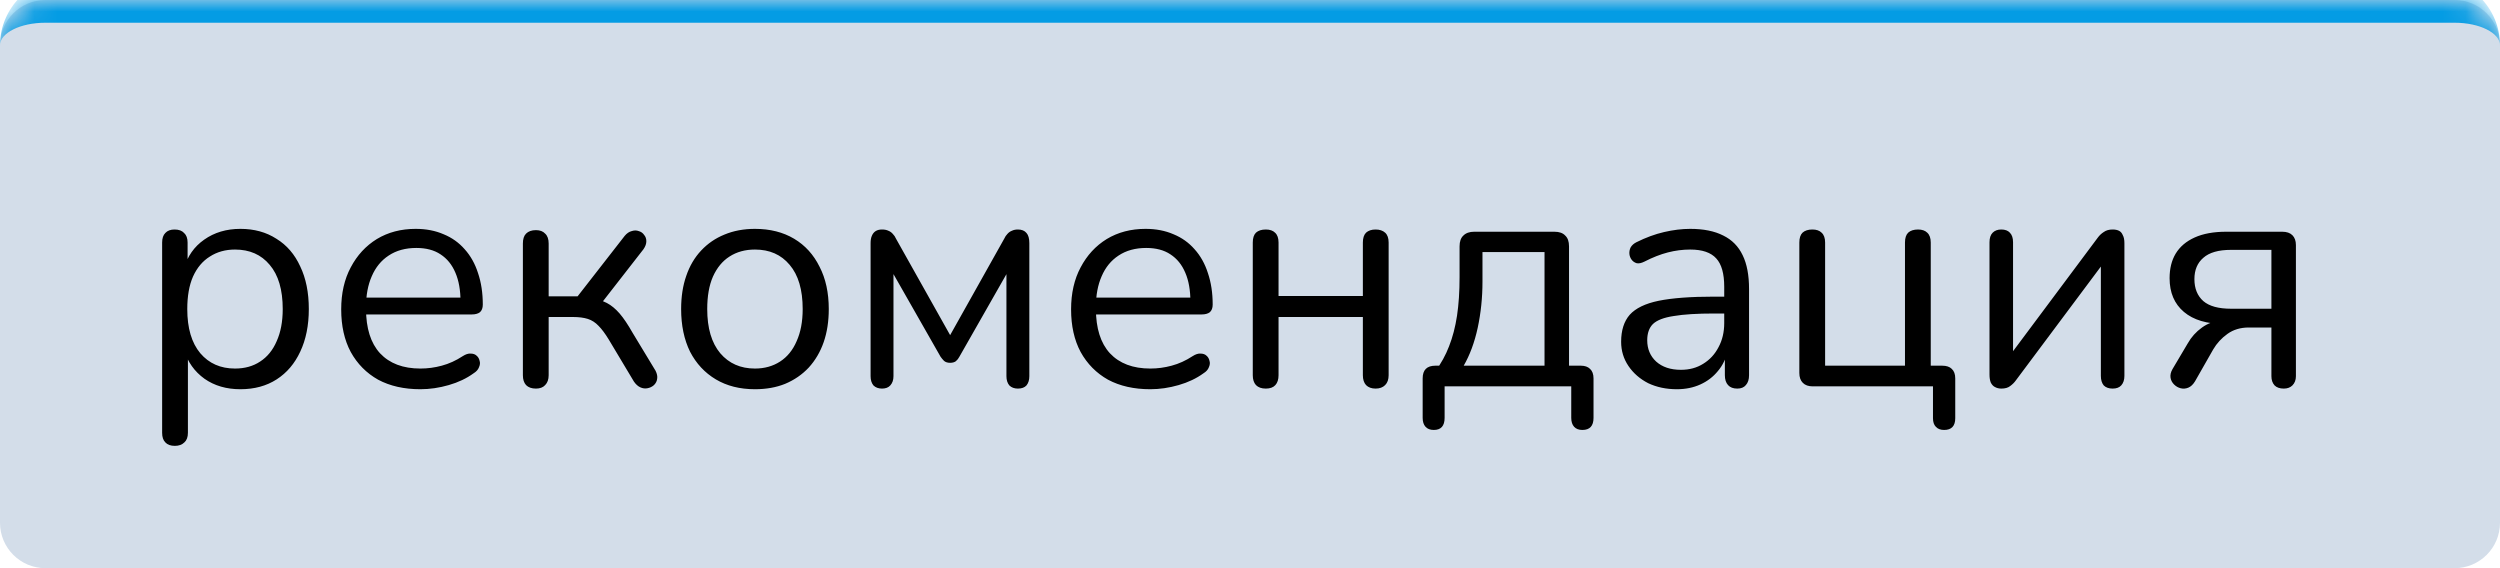
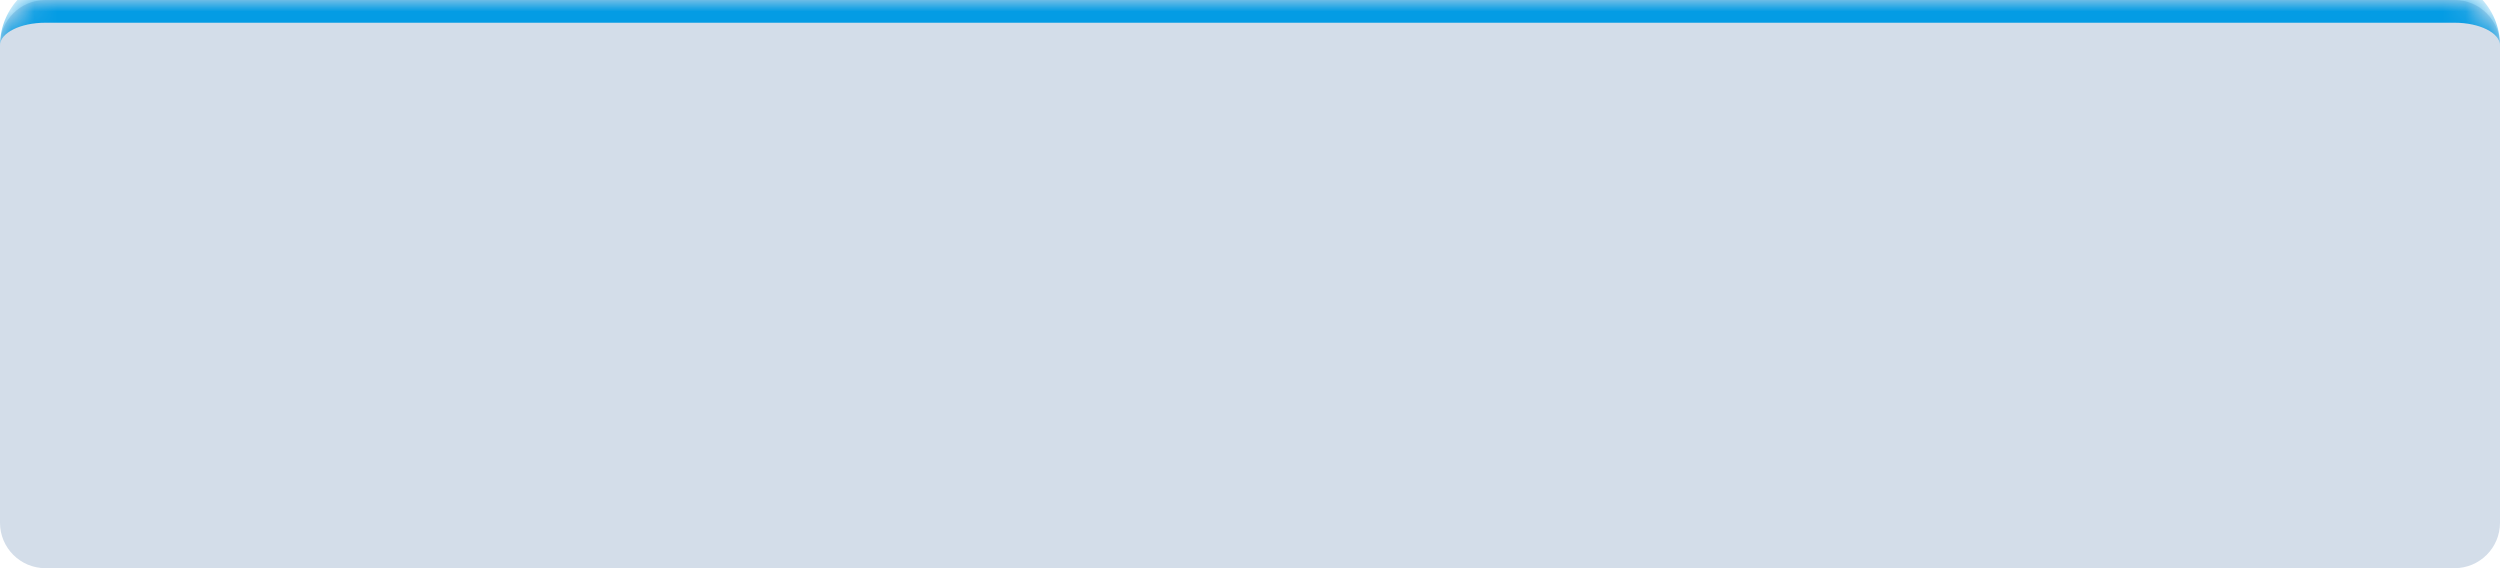
<svg xmlns="http://www.w3.org/2000/svg" width="110" height="25" viewBox="0 0 110 25" fill="none">
  <mask id="path-1-inside-1_39_97" fill="white">
-     <path d="M0 2C0 0.895 0.895 0 2 0H108C109.105 0 110 0.895 110 2V23C110 24.105 109.105 25 108 25H2C0.895 25 0 24.105 0 23V2Z" />
+     <path d="M0 2C0 0.895 0.895 0 2 0H108C109.105 0 110 0.895 110 2V23C110 24.105 109.105 25 108 25H2C0.895 25 0 24.105 0 23V2" />
  </mask>
  <path d="M0 2C0 0.895 0.895 0 2 0H108C109.105 0 110 0.895 110 2V23C110 24.105 109.105 25 108 25H2C0.895 25 0 24.105 0 23V2Z" fill="#265694" fill-opacity="0.2" />
  <path d="M0 2C0 0.343 1.343 -1 3 -1H107C108.657 -1 110 0.343 110 2C110 1.448 109.105 1 108 1H2C0.895 1 0 1.448 0 2ZM110 25H0H110ZM0 25V0V25ZM110 0V25V0Z" fill="#049CE4" mask="url(#path-1-inside-1_39_97)" />
-   <path d="M7.694 19.618C7.507 19.618 7.367 19.567 7.274 19.464C7.181 19.371 7.134 19.231 7.134 19.044V10.672C7.134 10.485 7.181 10.345 7.274 10.252C7.367 10.149 7.503 10.098 7.68 10.098C7.867 10.098 8.007 10.149 8.1 10.252C8.203 10.345 8.254 10.485 8.254 10.672V12.002L8.1 11.806C8.249 11.274 8.543 10.854 8.982 10.546C9.43 10.229 9.962 10.07 10.578 10.07C11.185 10.07 11.712 10.215 12.16 10.504C12.617 10.784 12.967 11.19 13.21 11.722C13.462 12.245 13.588 12.87 13.588 13.598C13.588 14.317 13.462 14.942 13.21 15.474C12.967 15.997 12.622 16.403 12.174 16.692C11.726 16.981 11.194 17.126 10.578 17.126C9.962 17.126 9.435 16.972 8.996 16.664C8.557 16.347 8.259 15.927 8.1 15.404H8.268V19.044C8.268 19.231 8.217 19.371 8.114 19.464C8.011 19.567 7.871 19.618 7.694 19.618ZM10.34 16.216C10.769 16.216 11.138 16.113 11.446 15.908C11.763 15.703 12.006 15.404 12.174 15.012C12.351 14.62 12.44 14.149 12.44 13.598C12.44 12.749 12.249 12.1 11.866 11.652C11.493 11.204 10.984 10.98 10.34 10.98C9.92 10.98 9.551 11.083 9.234 11.288C8.917 11.484 8.669 11.778 8.492 12.17C8.324 12.553 8.24 13.029 8.24 13.598C8.24 14.438 8.431 15.087 8.814 15.544C9.197 15.992 9.705 16.216 10.34 16.216ZM18.499 17.126C17.78 17.126 17.16 16.986 16.637 16.706C16.123 16.417 15.722 16.011 15.433 15.488C15.153 14.965 15.013 14.34 15.013 13.612C15.013 12.903 15.153 12.287 15.433 11.764C15.713 11.232 16.096 10.817 16.581 10.518C17.076 10.219 17.645 10.07 18.289 10.07C18.746 10.07 19.157 10.149 19.521 10.308C19.885 10.457 20.193 10.677 20.445 10.966C20.706 11.255 20.902 11.605 21.033 12.016C21.173 12.427 21.243 12.889 21.243 13.402C21.243 13.551 21.201 13.663 21.117 13.738C21.033 13.803 20.912 13.836 20.753 13.836H15.881V13.094H20.487L20.263 13.276C20.263 12.772 20.188 12.347 20.039 12.002C19.89 11.647 19.67 11.377 19.381 11.19C19.101 11.003 18.746 10.91 18.317 10.91C17.841 10.91 17.435 11.022 17.099 11.246C16.772 11.461 16.525 11.764 16.357 12.156C16.189 12.539 16.105 12.987 16.105 13.5V13.584C16.105 14.443 16.31 15.096 16.721 15.544C17.141 15.992 17.733 16.216 18.499 16.216C18.816 16.216 19.129 16.174 19.437 16.09C19.754 16.006 20.062 15.866 20.361 15.67C20.491 15.586 20.608 15.549 20.711 15.558C20.823 15.558 20.912 15.591 20.977 15.656C21.042 15.712 21.084 15.787 21.103 15.88C21.131 15.964 21.122 16.057 21.075 16.16C21.038 16.263 20.958 16.351 20.837 16.426C20.529 16.65 20.165 16.823 19.745 16.944C19.325 17.065 18.91 17.126 18.499 17.126ZM23.581 17.098C23.394 17.098 23.249 17.047 23.147 16.944C23.053 16.841 23.007 16.697 23.007 16.51V10.714C23.007 10.518 23.053 10.373 23.147 10.28C23.249 10.177 23.394 10.126 23.581 10.126C23.758 10.126 23.893 10.177 23.987 10.28C24.089 10.373 24.141 10.518 24.141 10.714V13.038H25.415L27.487 10.378C27.58 10.266 27.683 10.196 27.795 10.168C27.907 10.131 28.009 10.131 28.103 10.168C28.205 10.196 28.285 10.252 28.341 10.336C28.406 10.411 28.439 10.504 28.439 10.616C28.439 10.728 28.397 10.845 28.313 10.966L26.339 13.5L26.017 13.136C26.278 13.164 26.507 13.229 26.703 13.332C26.899 13.435 27.085 13.589 27.263 13.794C27.44 13.999 27.631 14.284 27.837 14.648L28.845 16.314C28.91 16.445 28.933 16.561 28.915 16.664C28.905 16.767 28.859 16.86 28.775 16.944C28.691 17.019 28.593 17.065 28.481 17.084C28.378 17.103 28.275 17.089 28.173 17.042C28.07 16.995 27.977 16.911 27.893 16.79L26.787 14.942C26.628 14.681 26.479 14.48 26.339 14.34C26.199 14.191 26.04 14.088 25.863 14.032C25.685 13.976 25.466 13.948 25.205 13.948H24.141V16.51C24.141 16.697 24.089 16.841 23.987 16.944C23.893 17.047 23.758 17.098 23.581 17.098ZM33.218 17.126C32.555 17.126 31.981 16.981 31.496 16.692C31.011 16.403 30.633 15.997 30.362 15.474C30.101 14.942 29.97 14.317 29.97 13.598C29.97 13.057 30.044 12.571 30.194 12.142C30.343 11.703 30.562 11.33 30.852 11.022C31.141 10.714 31.482 10.481 31.874 10.322C32.275 10.154 32.723 10.07 33.218 10.07C33.88 10.07 34.455 10.215 34.94 10.504C35.425 10.793 35.798 11.204 36.06 11.736C36.331 12.259 36.466 12.879 36.466 13.598C36.466 14.139 36.391 14.625 36.242 15.054C36.093 15.483 35.873 15.857 35.584 16.174C35.294 16.482 34.949 16.72 34.548 16.888C34.156 17.047 33.712 17.126 33.218 17.126ZM33.218 16.216C33.638 16.216 34.007 16.113 34.324 15.908C34.641 15.703 34.884 15.404 35.052 15.012C35.229 14.62 35.318 14.149 35.318 13.598C35.318 12.749 35.127 12.1 34.744 11.652C34.37 11.204 33.862 10.98 33.218 10.98C32.788 10.98 32.415 11.083 32.098 11.288C31.79 11.484 31.547 11.778 31.37 12.17C31.202 12.553 31.118 13.029 31.118 13.598C31.118 14.438 31.309 15.087 31.692 15.544C32.075 15.992 32.583 16.216 33.218 16.216ZM38.809 17.098C38.651 17.098 38.525 17.051 38.431 16.958C38.347 16.855 38.306 16.72 38.306 16.552V10.7C38.306 10.569 38.324 10.462 38.361 10.378C38.399 10.285 38.455 10.215 38.529 10.168C38.604 10.121 38.697 10.098 38.809 10.098C38.922 10.098 39.015 10.117 39.09 10.154C39.164 10.182 39.23 10.229 39.285 10.294C39.342 10.35 39.388 10.42 39.425 10.504L41.806 14.746L44.185 10.504C44.223 10.42 44.27 10.35 44.325 10.294C44.382 10.229 44.447 10.182 44.522 10.154C44.596 10.117 44.685 10.098 44.788 10.098C44.956 10.098 45.081 10.149 45.166 10.252C45.249 10.345 45.291 10.495 45.291 10.7V16.552C45.291 16.72 45.249 16.855 45.166 16.958C45.081 17.051 44.956 17.098 44.788 17.098C44.629 17.098 44.503 17.051 44.41 16.958C44.325 16.855 44.283 16.72 44.283 16.552V11.498H44.605L42.212 15.698C42.174 15.773 42.123 15.838 42.057 15.894C41.992 15.941 41.908 15.964 41.806 15.964C41.694 15.964 41.605 15.936 41.539 15.88C41.483 15.824 41.432 15.763 41.386 15.698L38.992 11.498H39.313V16.552C39.313 16.72 39.267 16.855 39.173 16.958C39.09 17.051 38.968 17.098 38.809 17.098ZM50.614 17.126C49.895 17.126 49.275 16.986 48.752 16.706C48.239 16.417 47.837 16.011 47.548 15.488C47.268 14.965 47.128 14.34 47.128 13.612C47.128 12.903 47.268 12.287 47.548 11.764C47.828 11.232 48.211 10.817 48.696 10.518C49.191 10.219 49.76 10.07 50.404 10.07C50.861 10.07 51.272 10.149 51.636 10.308C52 10.457 52.308 10.677 52.56 10.966C52.821 11.255 53.017 11.605 53.148 12.016C53.288 12.427 53.358 12.889 53.358 13.402C53.358 13.551 53.316 13.663 53.232 13.738C53.148 13.803 53.027 13.836 52.868 13.836H47.996V13.094H52.602L52.378 13.276C52.378 12.772 52.303 12.347 52.154 12.002C52.005 11.647 51.785 11.377 51.496 11.19C51.216 11.003 50.861 10.91 50.432 10.91C49.956 10.91 49.55 11.022 49.214 11.246C48.887 11.461 48.64 11.764 48.472 12.156C48.304 12.539 48.22 12.987 48.22 13.5V13.584C48.22 14.443 48.425 15.096 48.836 15.544C49.256 15.992 49.849 16.216 50.614 16.216C50.931 16.216 51.244 16.174 51.552 16.09C51.869 16.006 52.177 15.866 52.476 15.67C52.607 15.586 52.723 15.549 52.826 15.558C52.938 15.558 53.027 15.591 53.092 15.656C53.157 15.712 53.199 15.787 53.218 15.88C53.246 15.964 53.237 16.057 53.19 16.16C53.153 16.263 53.073 16.351 52.952 16.426C52.644 16.65 52.28 16.823 51.86 16.944C51.44 17.065 51.025 17.126 50.614 17.126ZM55.696 17.098C55.509 17.098 55.365 17.047 55.262 16.944C55.169 16.841 55.122 16.697 55.122 16.51V10.672C55.122 10.476 55.169 10.331 55.262 10.238C55.365 10.145 55.509 10.098 55.696 10.098C55.873 10.098 56.009 10.145 56.102 10.238C56.205 10.331 56.256 10.476 56.256 10.672V13.024H59.966V10.672C59.966 10.476 60.013 10.331 60.106 10.238C60.209 10.145 60.349 10.098 60.526 10.098C60.703 10.098 60.843 10.145 60.946 10.238C61.049 10.331 61.1 10.476 61.1 10.672V16.51C61.1 16.697 61.049 16.841 60.946 16.944C60.843 17.047 60.703 17.098 60.526 17.098C60.349 17.098 60.209 17.047 60.106 16.944C60.013 16.841 59.966 16.697 59.966 16.51V13.948H56.256V16.51C56.256 16.697 56.209 16.841 56.116 16.944C56.023 17.047 55.883 17.098 55.696 17.098ZM63.087 18.918C62.928 18.918 62.807 18.871 62.723 18.778C62.639 18.685 62.597 18.554 62.597 18.386V16.65C62.597 16.277 62.783 16.09 63.157 16.09H63.829L63.157 16.328C63.409 15.992 63.609 15.628 63.759 15.236C63.917 14.835 64.034 14.387 64.109 13.892C64.183 13.397 64.221 12.833 64.221 12.198V10.84C64.221 10.625 64.277 10.467 64.389 10.364C64.501 10.252 64.659 10.196 64.865 10.196H68.393C68.607 10.196 68.766 10.252 68.869 10.364C68.981 10.467 69.037 10.625 69.037 10.84V16.608L68.519 16.09H69.555C69.732 16.09 69.867 16.137 69.961 16.23C70.063 16.323 70.115 16.463 70.115 16.65V18.386C70.115 18.741 69.951 18.918 69.625 18.918C69.466 18.918 69.345 18.871 69.261 18.778C69.177 18.685 69.135 18.554 69.135 18.386V17H63.563V18.386C63.563 18.741 63.404 18.918 63.087 18.918ZM64.403 16.09H67.959V11.092H65.229V12.394C65.229 13.094 65.159 13.771 65.019 14.424C64.879 15.068 64.673 15.623 64.403 16.09ZM73.78 17.126C73.313 17.126 72.893 17.037 72.52 16.86C72.156 16.673 71.867 16.421 71.652 16.104C71.437 15.787 71.33 15.432 71.33 15.04C71.33 14.536 71.456 14.139 71.708 13.85C71.969 13.561 72.394 13.355 72.982 13.234C73.579 13.113 74.391 13.052 75.418 13.052H76.048V13.794H75.432C74.676 13.794 74.079 13.831 73.64 13.906C73.211 13.971 72.907 14.088 72.73 14.256C72.562 14.424 72.478 14.662 72.478 14.97C72.478 15.353 72.609 15.665 72.87 15.908C73.141 16.151 73.505 16.272 73.962 16.272C74.335 16.272 74.662 16.183 74.942 16.006C75.231 15.829 75.455 15.586 75.614 15.278C75.782 14.97 75.866 14.615 75.866 14.214V12.618C75.866 12.039 75.749 11.624 75.516 11.372C75.283 11.111 74.9 10.98 74.368 10.98C74.041 10.98 73.715 11.022 73.388 11.106C73.061 11.19 72.716 11.325 72.352 11.512C72.221 11.577 72.109 11.601 72.016 11.582C71.923 11.554 71.848 11.503 71.792 11.428C71.736 11.353 71.703 11.269 71.694 11.176C71.685 11.073 71.703 10.975 71.75 10.882C71.806 10.789 71.89 10.714 72.002 10.658C72.413 10.453 72.819 10.303 73.22 10.21C73.621 10.117 74.004 10.07 74.368 10.07C74.956 10.07 75.441 10.168 75.824 10.364C76.207 10.551 76.491 10.84 76.678 11.232C76.865 11.615 76.958 12.109 76.958 12.716V16.51C76.958 16.697 76.911 16.841 76.818 16.944C76.734 17.047 76.608 17.098 76.44 17.098C76.263 17.098 76.127 17.047 76.034 16.944C75.941 16.841 75.894 16.697 75.894 16.51V15.418H76.02C75.945 15.773 75.801 16.076 75.586 16.328C75.381 16.58 75.124 16.776 74.816 16.916C74.508 17.056 74.163 17.126 73.78 17.126ZM85.541 18.918C85.382 18.918 85.261 18.871 85.177 18.778C85.093 18.694 85.051 18.568 85.051 18.4V17H79.759C79.572 17 79.427 16.949 79.325 16.846C79.222 16.743 79.171 16.599 79.171 16.412V10.672C79.171 10.476 79.217 10.331 79.311 10.238C79.413 10.145 79.558 10.098 79.745 10.098C79.922 10.098 80.057 10.145 80.151 10.238C80.253 10.331 80.305 10.476 80.305 10.672V16.09H83.819V10.672C83.819 10.476 83.865 10.331 83.959 10.238C84.061 10.145 84.206 10.098 84.393 10.098C84.57 10.098 84.705 10.145 84.799 10.238C84.901 10.331 84.953 10.476 84.953 10.672V16.622L84.435 16.09H85.457C85.643 16.09 85.783 16.137 85.877 16.23C85.979 16.323 86.031 16.463 86.031 16.65V18.4C86.031 18.745 85.867 18.918 85.541 18.918ZM88.056 17.098C87.953 17.098 87.86 17.075 87.776 17.028C87.701 16.991 87.641 16.925 87.594 16.832C87.557 16.739 87.538 16.622 87.538 16.482V10.658C87.538 10.471 87.585 10.331 87.678 10.238C87.771 10.145 87.897 10.098 88.056 10.098C88.224 10.098 88.35 10.145 88.434 10.238C88.527 10.331 88.574 10.471 88.574 10.658V15.922H88.224L92.298 10.462C92.373 10.359 92.461 10.275 92.564 10.21C92.667 10.135 92.797 10.098 92.956 10.098C93.068 10.098 93.161 10.117 93.236 10.154C93.311 10.191 93.367 10.257 93.404 10.35C93.451 10.434 93.474 10.551 93.474 10.7V16.538C93.474 16.715 93.427 16.855 93.334 16.958C93.25 17.051 93.124 17.098 92.956 17.098C92.788 17.098 92.657 17.051 92.564 16.958C92.48 16.855 92.438 16.715 92.438 16.538V11.26H92.788L88.7 16.734C88.635 16.827 88.551 16.911 88.448 16.986C88.355 17.061 88.224 17.098 88.056 17.098ZM100.488 17.098C100.31 17.098 100.175 17.051 100.082 16.958C99.988 16.855 99.942 16.72 99.942 16.552V14.41H98.948C98.584 14.41 98.271 14.503 98.01 14.69C97.748 14.877 97.538 15.105 97.38 15.376L96.582 16.776C96.498 16.916 96.4 17.009 96.288 17.056C96.176 17.103 96.064 17.112 95.952 17.084C95.84 17.056 95.742 17 95.658 16.916C95.574 16.832 95.522 16.734 95.504 16.622C95.485 16.501 95.513 16.375 95.588 16.244L96.26 15.11C96.418 14.83 96.628 14.597 96.89 14.41C97.151 14.223 97.417 14.13 97.688 14.13H97.87V14.256C97.104 14.256 96.512 14.079 96.092 13.724C95.672 13.369 95.462 12.875 95.462 12.24C95.462 11.82 95.55 11.461 95.728 11.162C95.914 10.854 96.194 10.616 96.568 10.448C96.941 10.28 97.403 10.196 97.954 10.196H100.418C100.614 10.196 100.763 10.247 100.866 10.35C100.968 10.453 101.02 10.597 101.02 10.784V16.552C101.02 16.72 100.968 16.855 100.866 16.958C100.772 17.051 100.646 17.098 100.488 17.098ZM98.164 13.584H99.942V10.994H98.164C97.613 10.994 97.207 11.111 96.946 11.344C96.684 11.568 96.554 11.881 96.554 12.282C96.554 12.693 96.684 13.015 96.946 13.248C97.207 13.472 97.613 13.584 98.164 13.584Z" fill="black" />
</svg>